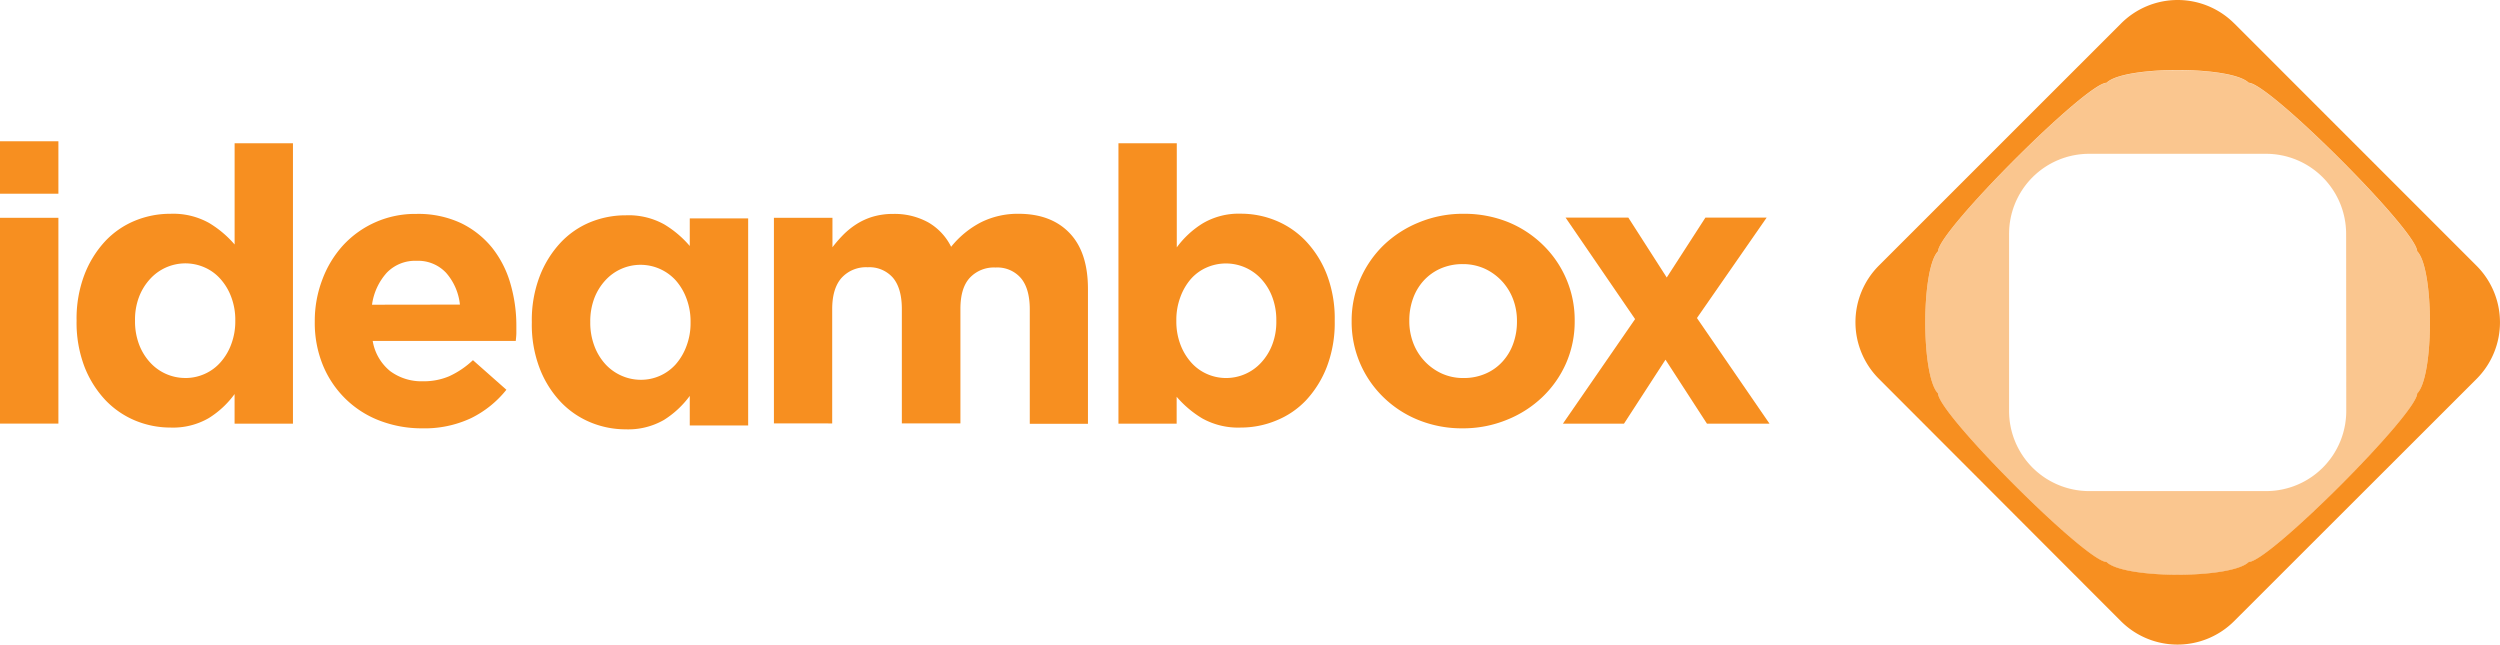
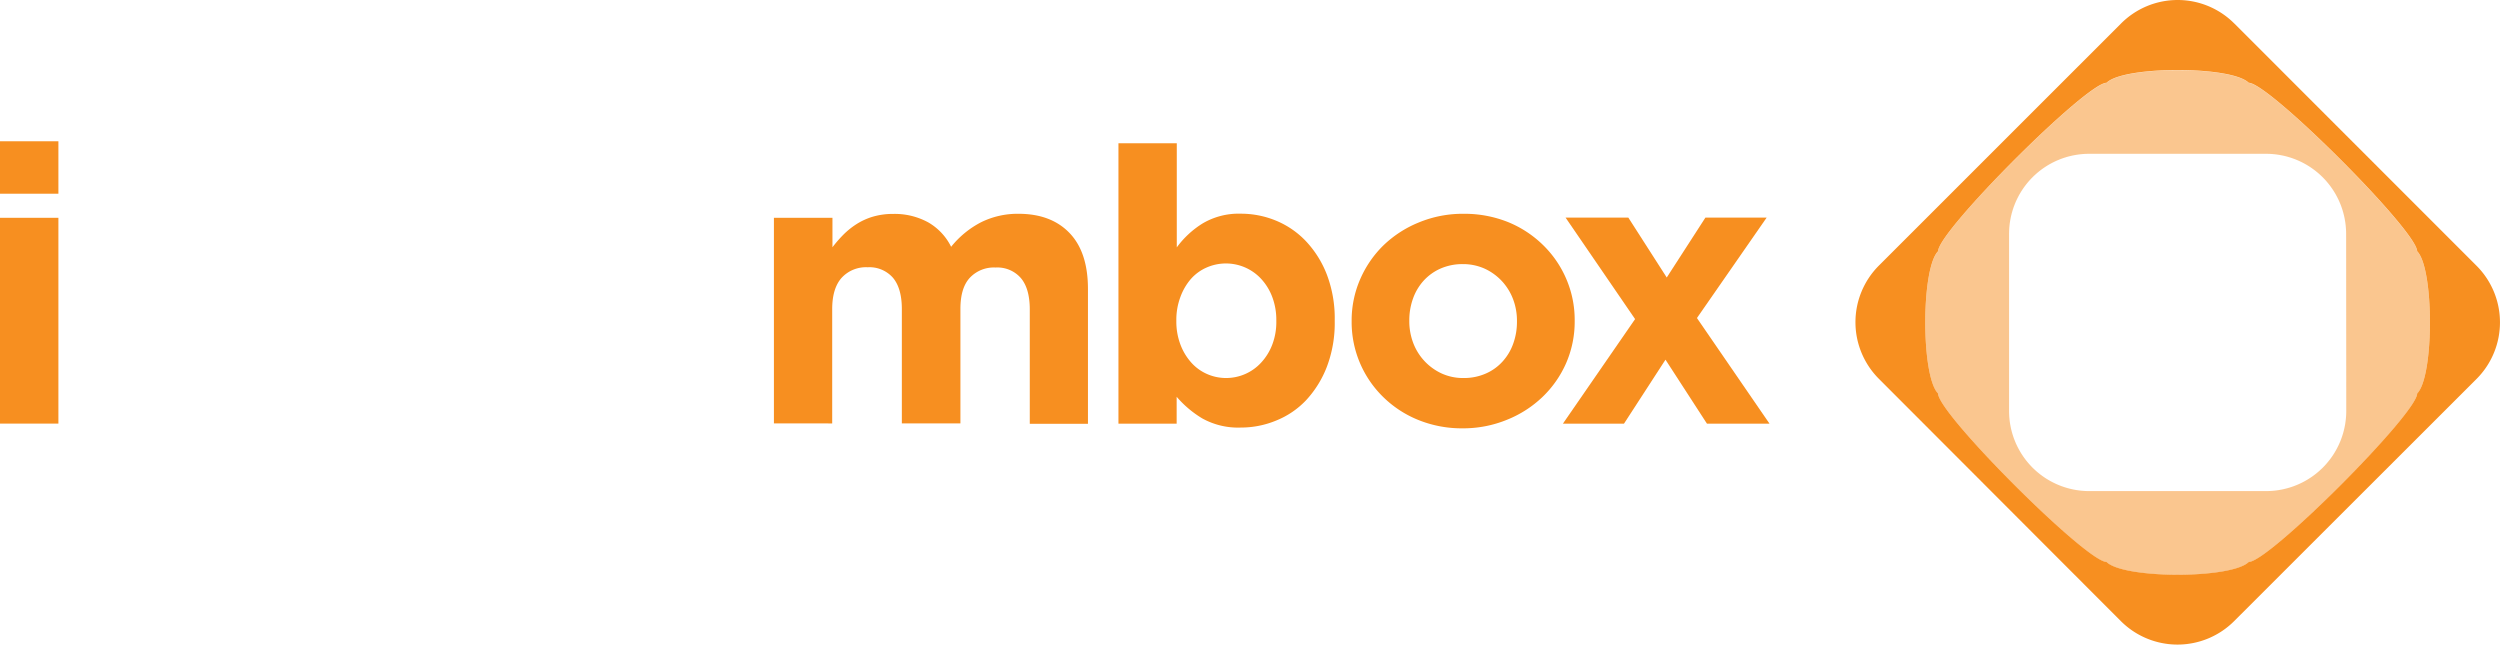
<svg xmlns="http://www.w3.org/2000/svg" viewBox="0 0 775.63 200">
  <defs>
    <style>.cls-1,.cls-2{fill:#f78f20;}.cls-2{opacity:0.5;}</style>
  </defs>
  <title>Asset 15</title>
  <g id="Layer_2" data-name="Layer 2">
    <g id="Capa_1" data-name="Capa 1">
      <path class="cls-1" d="M0,67.57H18.12v63.86H0Z" />
      <path class="cls-1" d="M0,43.83H18.12V60.1H0Z" />
-       <path class="cls-1" d="M52.87,132.65A28.45,28.45,0,0,1,42,130.5a27.18,27.18,0,0,1-9.3-6.37,32.14,32.14,0,0,1-6.5-10.37,38.41,38.41,0,0,1-2.44-14.19V99.4a38.34,38.34,0,0,1,2.44-14.19,32.33,32.33,0,0,1,6.42-10.36,26.49,26.49,0,0,1,9.24-6.37,28.58,28.58,0,0,1,11-2.15,22.85,22.85,0,0,1,12,2.84,32.6,32.6,0,0,1,7.93,6.68V44.44H90.89v87H72.78v-9.18a28.56,28.56,0,0,1-8,7.45A22.1,22.1,0,0,1,52.87,132.65Zm4.65-15.37a14.61,14.61,0,0,0,6-1.28,14.26,14.26,0,0,0,4.88-3.58,17.44,17.44,0,0,0,3.33-5.59A20,20,0,0,0,73,99.61V99.4a20,20,0,0,0-1.25-7.23,17.55,17.55,0,0,0-3.33-5.59A14.1,14.1,0,0,0,63.55,83a14.79,14.79,0,0,0-17,3.57,17.33,17.33,0,0,0-3.41,5.54,19.82,19.82,0,0,0-1.25,7.28v.22a20.23,20.23,0,0,0,1.25,7.23,17.2,17.2,0,0,0,3.41,5.59,14.73,14.73,0,0,0,10.95,4.84Z" />
-       <path class="cls-1" d="M131,132.89a36.4,36.4,0,0,1-13.22-2.39,30.79,30.79,0,0,1-10.61-6.79,31.12,31.12,0,0,1-7-10.43,34.61,34.61,0,0,1-2.51-13.41v-.25A35.84,35.84,0,0,1,100,86.75a32.78,32.78,0,0,1,6.41-10.6,30.33,30.33,0,0,1,22.71-9.78A31.26,31.26,0,0,1,143,69.21a28.31,28.31,0,0,1,9.71,7.69A32.09,32.09,0,0,1,158.36,88,46.49,46.49,0,0,1,160.2,101v2.27c0,.86-.11,1.64-.18,2.5H115.63a15.27,15.27,0,0,0,5.42,9.37,16.31,16.31,0,0,0,10.19,3.15,20.11,20.11,0,0,0,8.1-1.55,27.2,27.2,0,0,0,7.39-5l10.38,9.18a32.12,32.12,0,0,1-10.94,8.8A33.83,33.83,0,0,1,131,132.89ZM142.69,94.5a17.71,17.71,0,0,0-4.26-9.83,11.87,11.87,0,0,0-9.18-3.75A12.18,12.18,0,0,0,120,84.61a18.52,18.52,0,0,0-4.58,9.93Z" />
      <path class="cls-1" d="M240.11,67.57h18.16v9.14a39.73,39.73,0,0,1,3.41-3.92,24,24,0,0,1,4.11-3.29,20.14,20.14,0,0,1,5.07-2.29,22,22,0,0,1,6.26-.84A21.61,21.61,0,0,1,288,69a17.86,17.86,0,0,1,7.09,7.57,28.93,28.93,0,0,1,9.3-7.62A25.55,25.55,0,0,1,316,66.33q10.13,0,15.86,6t5.68,17.53v41.63H319.49V96c0-4.26-.91-7.51-2.74-9.7A9.65,9.65,0,0,0,308.88,83a10.23,10.23,0,0,0-8,3.19c-2,2.18-2.91,5.41-2.91,9.69v35.48H279.8V95.89c0-4.26-.92-7.51-2.74-9.69a9.7,9.7,0,0,0-7.87-3.28,10.23,10.23,0,0,0-8.08,3.28q-2.91,3.27-2.92,9.69v35.48H240.11Z" />
      <path class="cls-1" d="M385,132.65a22.93,22.93,0,0,1-12-2.84,32.55,32.55,0,0,1-7.94-6.71v8.34H347v-87h18.1V76.75a28.6,28.6,0,0,1,8.05-7.45,22,22,0,0,1,11.86-3,28.46,28.46,0,0,1,10.86,2.15,27,27,0,0,1,9.29,6.37,31.87,31.87,0,0,1,6.5,10.37,38.18,38.18,0,0,1,2.44,14.19v.23a38.18,38.18,0,0,1-2.44,14.19,32.36,32.36,0,0,1-6.44,10.37,26.29,26.29,0,0,1-9.27,6.3A28.52,28.52,0,0,1,385,132.65Zm-4.67-15.37a14.74,14.74,0,0,0,11-4.84,17.19,17.19,0,0,0,3.4-5.54,19.62,19.62,0,0,0,1.25-7.28V99.4a20,20,0,0,0-1.25-7.23,17.17,17.17,0,0,0-3.4-5.59,14.88,14.88,0,0,0-17-3.57,14,14,0,0,0-4.88,3.57,17.9,17.9,0,0,0-3.24,5.59,20.23,20.23,0,0,0-1.25,7.23v.22a20.23,20.23,0,0,0,1.25,7.23,17.76,17.76,0,0,0,3.34,5.59,14.22,14.22,0,0,0,4.85,3.56A14.6,14.6,0,0,0,380.31,117.28Z" />
      <path class="cls-1" d="M453.81,132.89a35.94,35.94,0,0,1-13.71-2.57,33.33,33.33,0,0,1-10.91-7.1,32.46,32.46,0,0,1-9.84-23.43v-.24A32.08,32.08,0,0,1,422,86.63a33.11,33.11,0,0,1,7.26-10.55,34.48,34.48,0,0,1,11-7.09,35.59,35.59,0,0,1,13.9-2.66,36.28,36.28,0,0,1,13.69,2.56A33.67,33.67,0,0,1,478.71,76a32.55,32.55,0,0,1,7.21,10.49,32.14,32.14,0,0,1,2.63,12.94v.23a32.17,32.17,0,0,1-2.63,12.94,32.73,32.73,0,0,1-7.32,10.52,34.37,34.37,0,0,1-11,7.09A35.79,35.79,0,0,1,453.81,132.89Zm.24-15.61a16.73,16.73,0,0,0,7-1.42,15.17,15.17,0,0,0,5.18-3.76,16.34,16.34,0,0,0,3.27-5.54,19.8,19.8,0,0,0,1.14-6.74v-.24a18.82,18.82,0,0,0-1.19-6.72A17.19,17.19,0,0,0,466,87.25a17,17,0,0,0-5.36-3.89,16.27,16.27,0,0,0-6.8-1.42,16.93,16.93,0,0,0-7,1.42,15.65,15.65,0,0,0-5.18,3.75,16.41,16.41,0,0,0-3.28,5.55,19.8,19.8,0,0,0-1.14,6.74v.22a18.9,18.9,0,0,0,1.2,6.74,17.07,17.07,0,0,0,8.77,9.48,15.94,15.94,0,0,0,6.91,1.44Z" />
      <path class="cls-1" d="M507.29,99,485.72,67.51h19.47L517.11,86.1l12-18.59h19L526.48,98.67,549,131.45H529.59l-12.87-19.86-12.88,19.86H484.89Z" />
-       <path class="cls-1" d="M194.1,133.2a28.39,28.39,0,0,1-10.84-2.14,27,27,0,0,1-9.31-6.37,31.74,31.74,0,0,1-6.5-10.38A37.78,37.78,0,0,1,165,100.12v-.24a38,38,0,0,1,2.45-14.19,32.18,32.18,0,0,1,6.43-10.36,26.41,26.41,0,0,1,9.24-6.39,28.85,28.85,0,0,1,11-2.14,22.74,22.74,0,0,1,12,2.84A32.21,32.21,0,0,1,214,76.32V67.75h18.12V132H214v-9.17a29.13,29.13,0,0,1-8,7.45A22.22,22.22,0,0,1,194.1,133.2Zm4.66-15.37a14.43,14.43,0,0,0,10.9-4.82,18,18,0,0,0,3.33-5.68,20,20,0,0,0,1.26-7.21v-.24A20,20,0,0,0,213,92.67,17.78,17.78,0,0,0,209.66,87a14.77,14.77,0,0,0-21.87,0,17.43,17.43,0,0,0-3.41,5.54,20.32,20.32,0,0,0-1.25,7.28v.24a20.38,20.38,0,0,0,1.25,7.21,17.43,17.43,0,0,0,3.41,5.68,15,15,0,0,0,4.94,3.57A14.75,14.75,0,0,0,198.76,117.83Z" />
      <path class="cls-2" d="M749.93,78c0-6.23-46-52.27-52.26-52.27-5.29-5.29-38.82-5.29-44.11,0-6.24,0-52.27,46-52.27,52.27-5.3,5.31-5.3,38.84,0,44.13,0,6.23,46,52.27,52.27,52.27,5.29,5.29,38.82,5.29,44.11,0,6.24,0,52.26-46,52.26-52.27C755.22,116.79,755.22,83.24,749.93,78Zm-22,49.51a24.85,24.85,0,0,1-24.84,24.85H648.16a24.85,24.85,0,0,1-24.84-24.85V72.56a24.84,24.84,0,0,1,24.84-24.84h54.89a24.84,24.84,0,0,1,24.84,24.84Z" />
      <path class="cls-1" d="M768.33,82.43,693.22,7.31l-.08-.07a24.81,24.81,0,0,0-35.1.07L582.93,82.4l0,0a24.85,24.85,0,0,0,0,35.13L658,192.7l0,0a24.85,24.85,0,0,0,35.15,0l75.16-75.09.07-.07A24.84,24.84,0,0,0,768.33,82.43Zm-18.4,39.65c0,6.23-46,52.27-52.26,52.27-5.29,5.29-38.82,5.29-44.11,0-6.24,0-52.27-46-52.27-52.27-5.3-5.29-5.3-38.82,0-44.13,0-6.23,46-52.27,52.27-52.27,5.29-5.29,38.82-5.29,44.11,0,6.24,0,52.26,46,52.26,52.27C755.22,83.24,755.22,116.79,749.93,122.08Z" />
    </g>
  </g>
</svg>